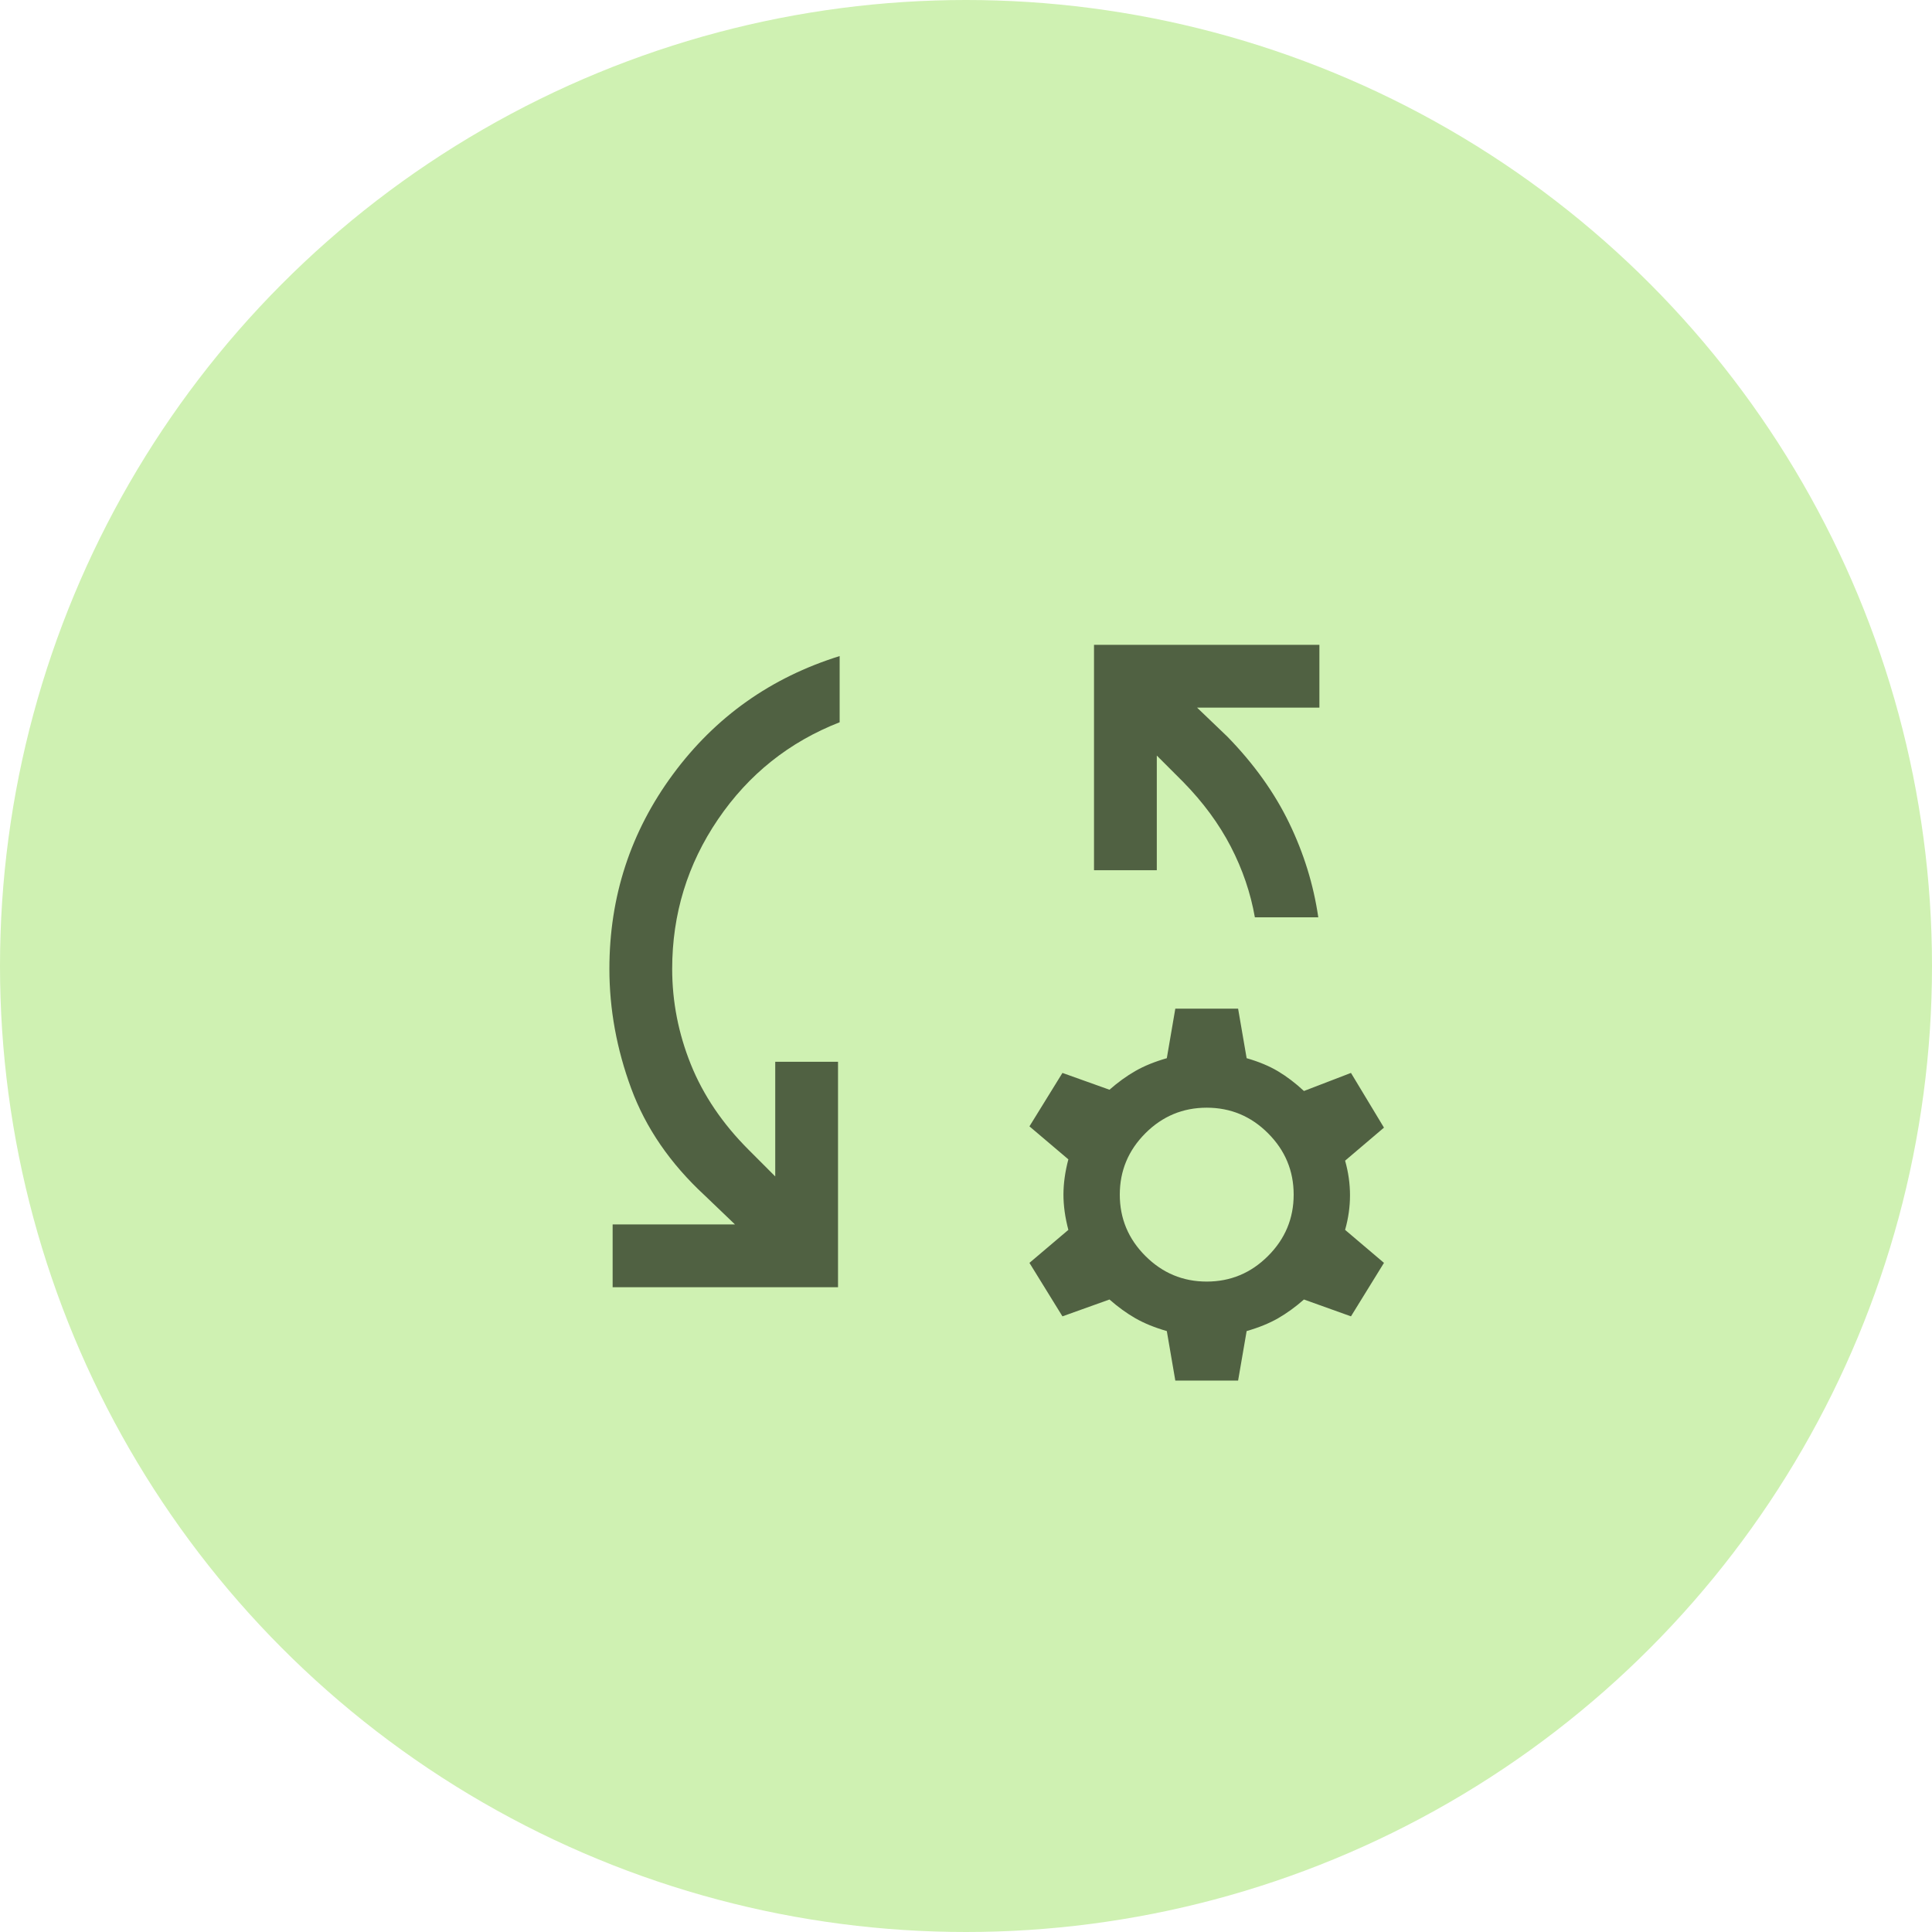
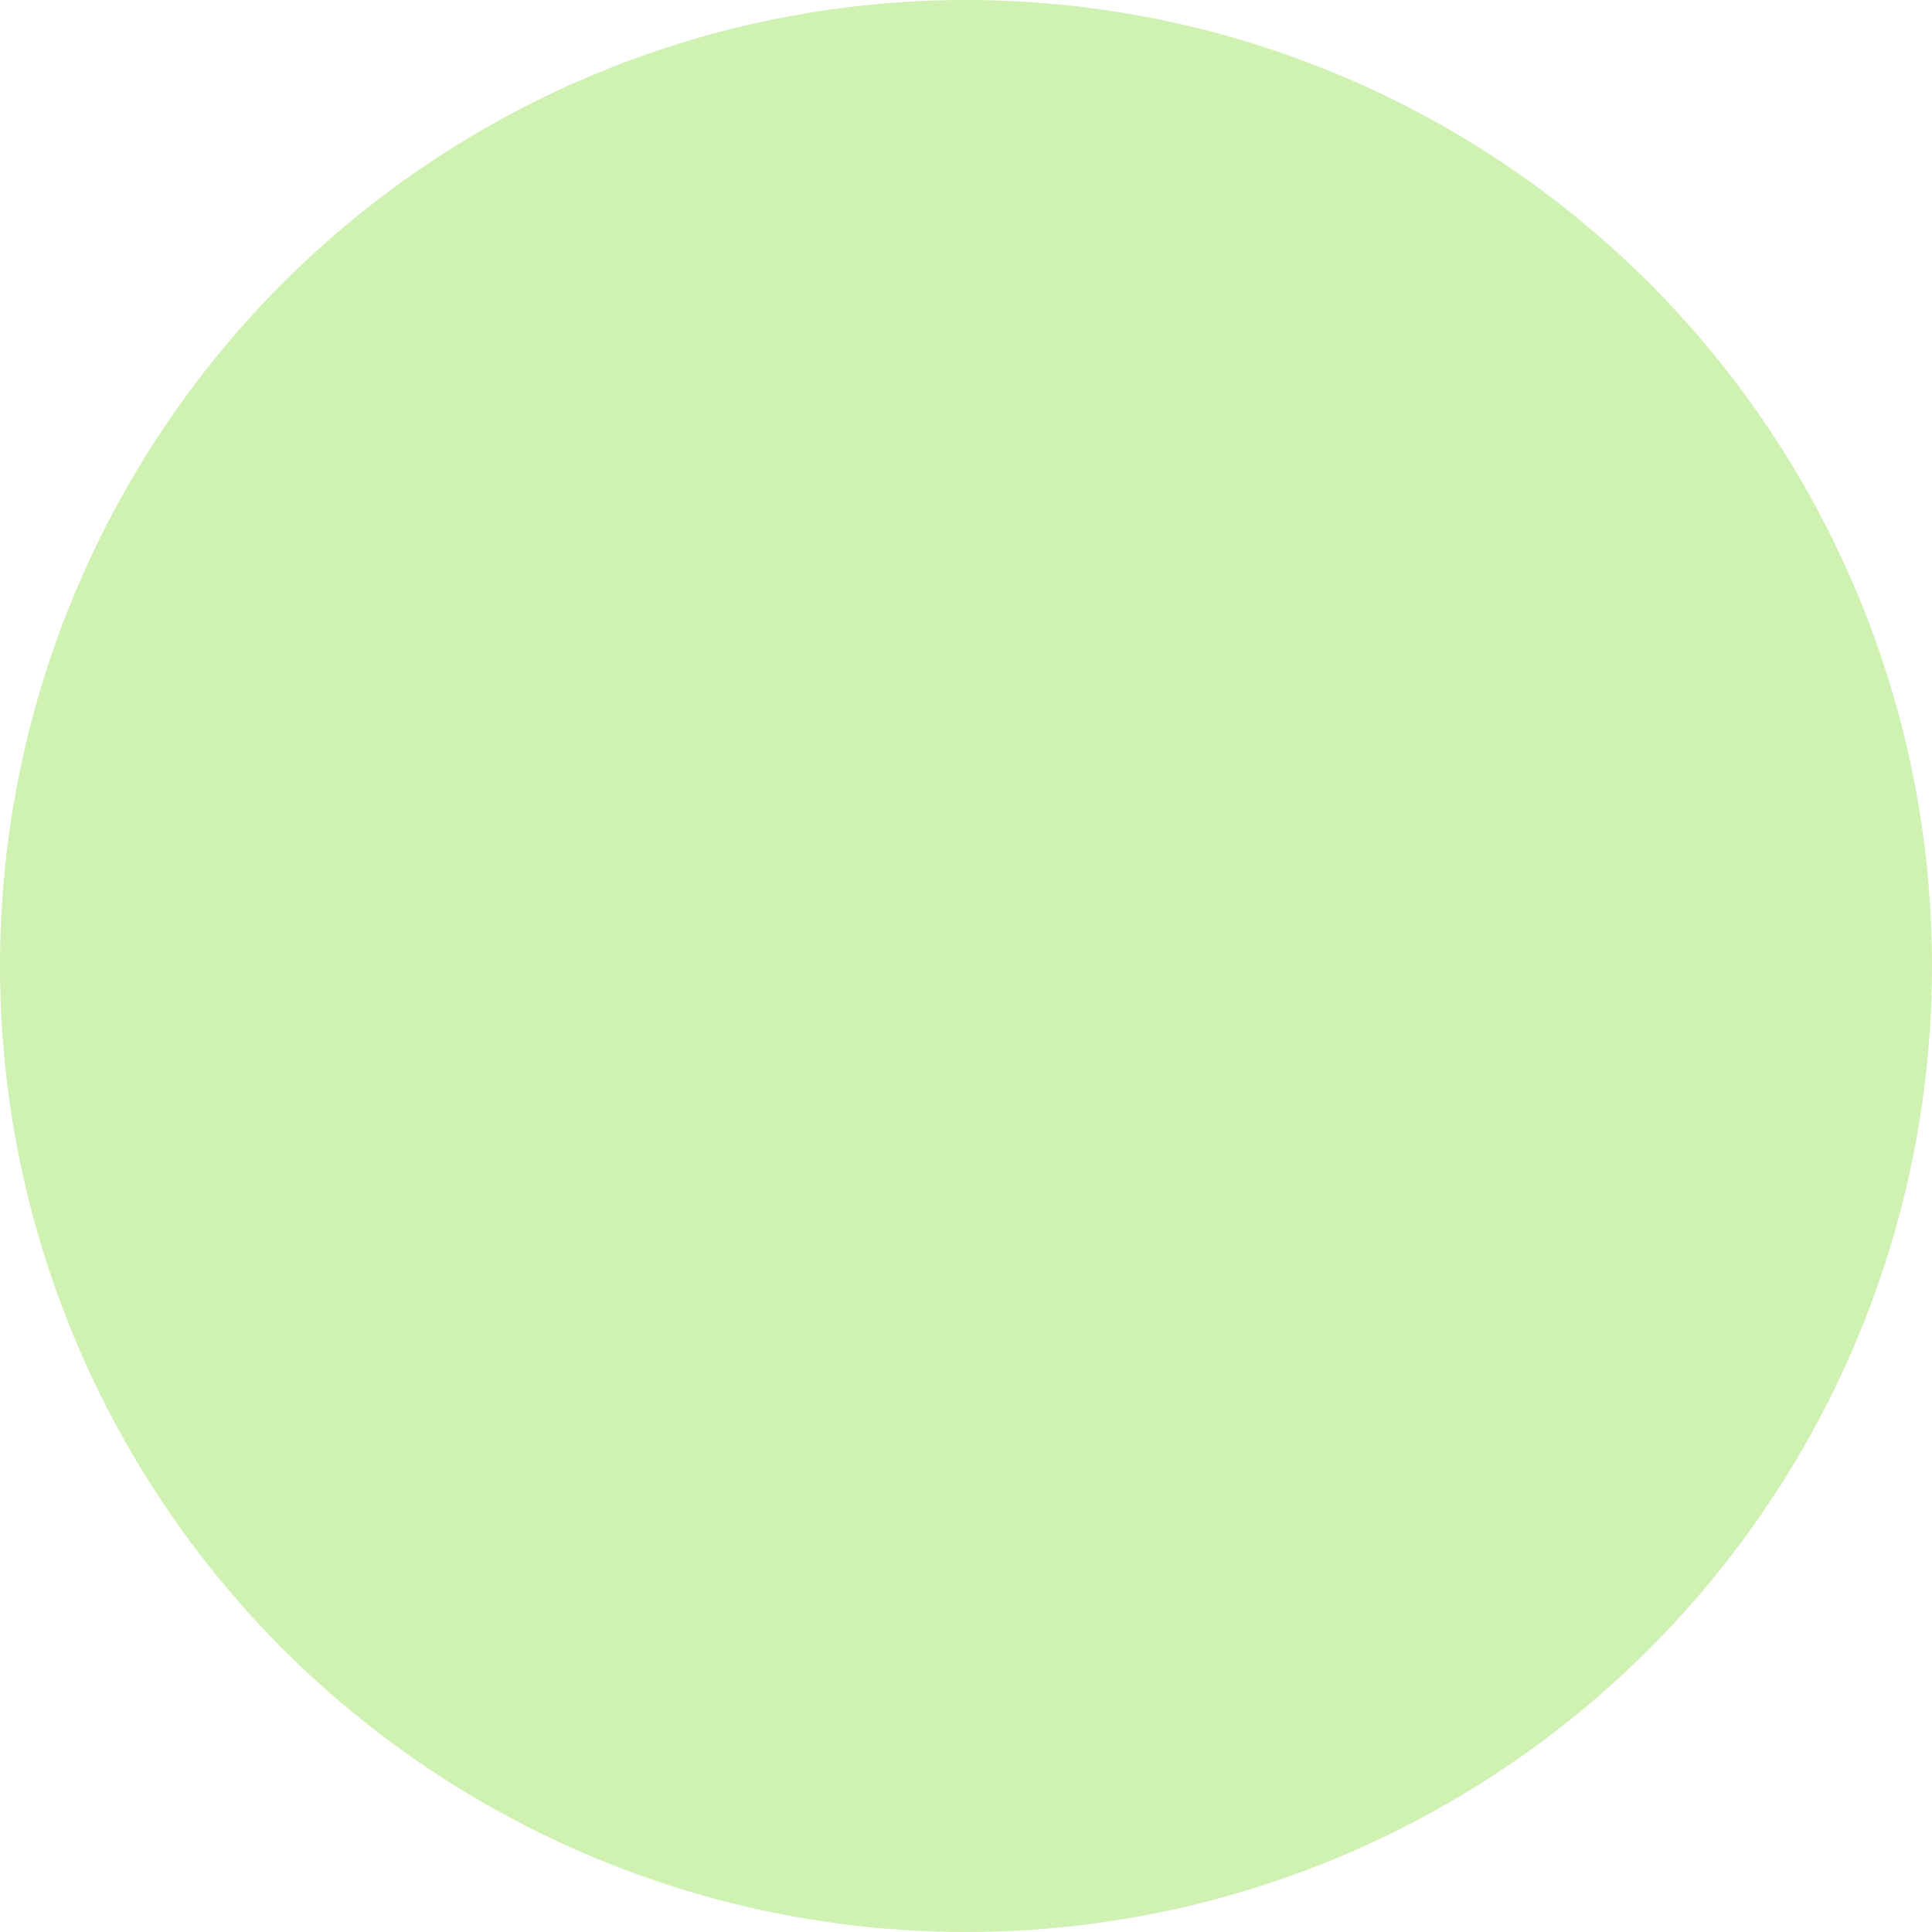
<svg xmlns="http://www.w3.org/2000/svg" width="50" height="50" viewBox="0 0 50 50" fill="none">
  <circle cx="25" cy="25" r="25" fill="#CFF1B2" />
  <mask id="mask0_6179_5717" style="mask-type:alpha" maskUnits="userSpaceOnUse" x="12" y="12" width="26" height="26">
    <rect x="12" y="12" width="26" height="26" fill="#D9D9D9" />
  </mask>
  <g mask="url(#mask0_6179_5717)">
-     <path d="M15.855 33.313V31.688H19.021L18.234 30.934C17.344 30.11 16.711 29.188 16.335 28.168C15.959 27.148 15.771 26.117 15.771 25.075C15.771 23.203 16.32 21.524 17.416 20.039C18.513 18.553 19.951 17.534 21.73 16.979V18.692C20.423 19.203 19.374 20.04 18.583 21.203C17.792 22.366 17.396 23.657 17.396 25.075C17.396 25.922 17.557 26.745 17.878 27.544C18.199 28.342 18.698 29.081 19.376 29.758L20.063 30.446V27.479H21.688V33.313H15.855ZM34.117 23.74H32.476C32.365 23.108 32.157 22.498 31.852 21.909C31.547 21.321 31.138 20.765 30.626 20.242L29.938 19.554V22.521H28.313V16.688H34.146V18.313H30.98L31.767 19.067C32.452 19.77 32.984 20.514 33.364 21.3C33.744 22.086 33.995 22.899 34.117 23.74ZM30.417 35.729L30.197 34.448C29.883 34.358 29.612 34.247 29.384 34.117C29.156 33.986 28.933 33.824 28.713 33.631L27.496 34.067L26.642 32.683L27.649 31.829C27.564 31.507 27.522 31.203 27.522 30.917C27.522 30.631 27.564 30.326 27.649 30.004L26.642 29.15L27.496 27.767L28.713 28.202C28.933 28.009 29.156 27.847 29.384 27.717C29.612 27.586 29.883 27.476 30.197 27.386L30.417 26.104H32.042L32.263 27.386C32.577 27.476 32.848 27.589 33.076 27.725C33.303 27.861 33.527 28.031 33.746 28.235L34.963 27.767L35.817 29.183L34.811 30.038C34.896 30.338 34.938 30.636 34.938 30.934C34.938 31.231 34.896 31.529 34.811 31.829L35.817 32.683L34.963 34.067L33.746 33.631C33.527 33.824 33.303 33.986 33.076 34.117C32.848 34.247 32.577 34.358 32.263 34.448L32.042 35.729H30.417ZM31.23 33.167C31.846 33.167 32.376 32.946 32.817 32.504C33.259 32.063 33.48 31.533 33.48 30.917C33.48 30.3 33.259 29.771 32.817 29.329C32.376 28.887 31.846 28.667 31.23 28.667C30.613 28.667 30.084 28.887 29.642 29.329C29.201 29.771 28.98 30.3 28.98 30.917C28.98 31.533 29.201 32.063 29.642 32.504C30.084 32.946 30.613 33.167 31.23 33.167Z" fill="#506142" />
-   </g>
+     </g>
</svg>